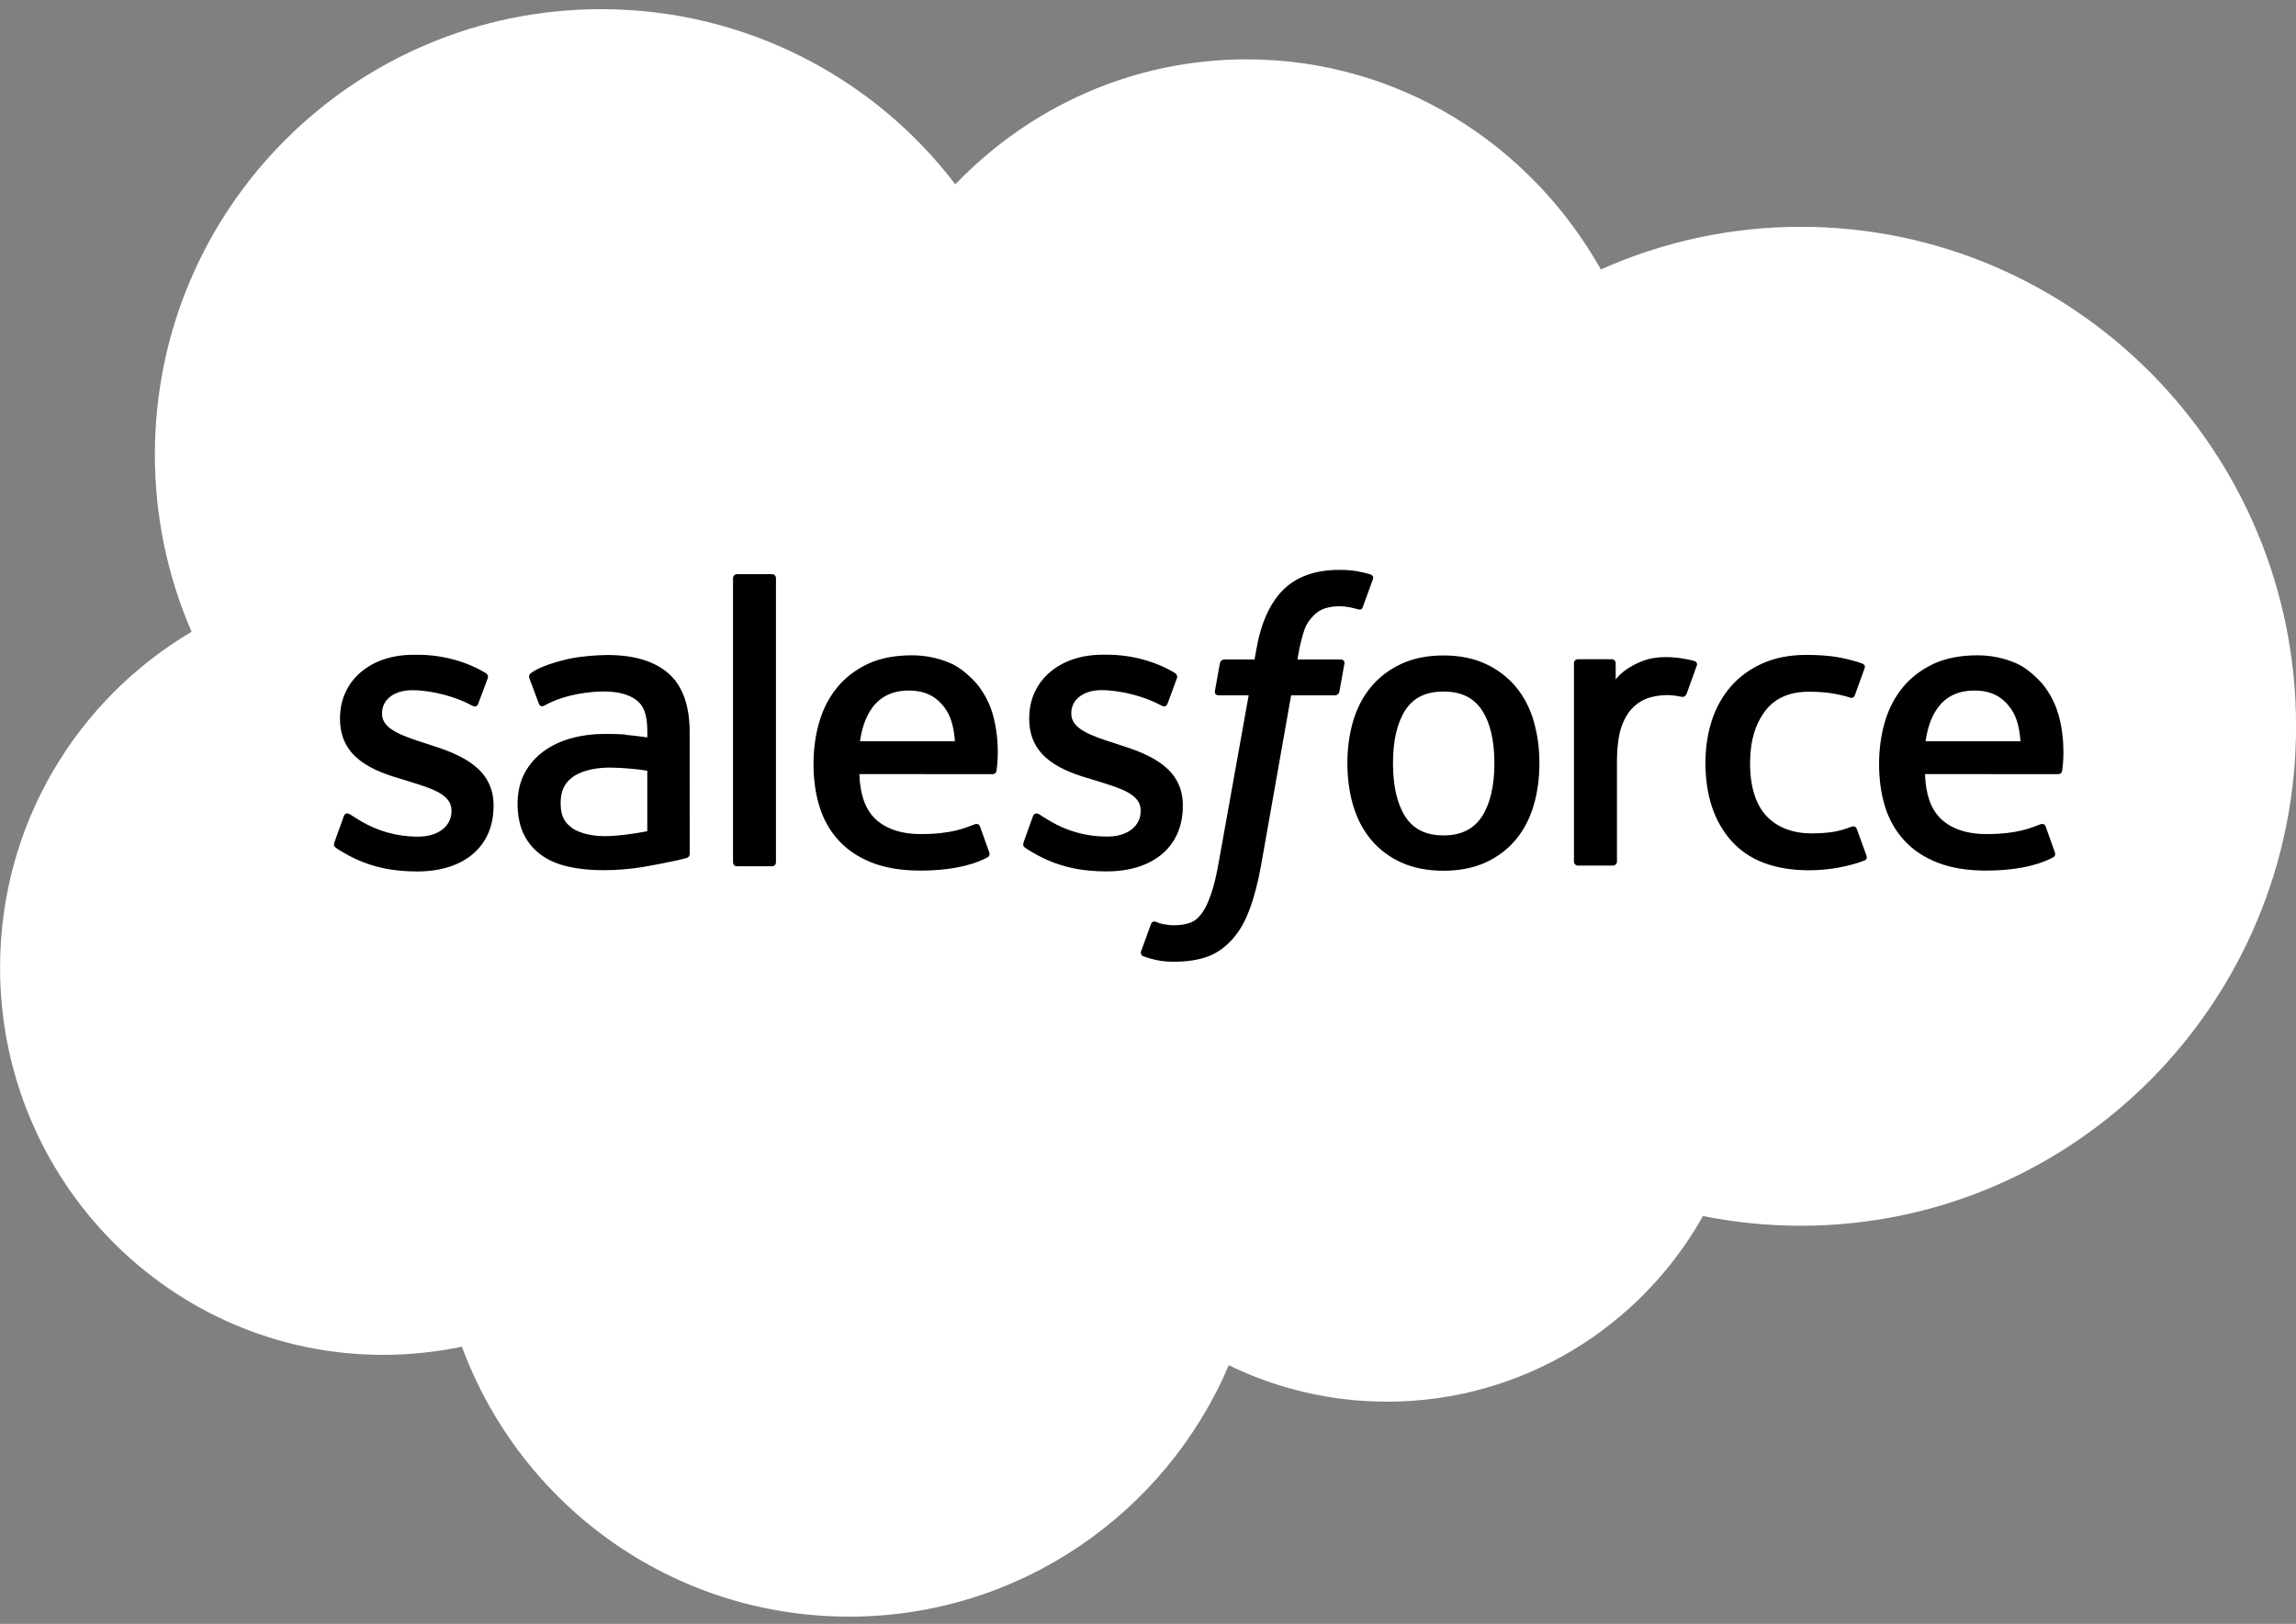
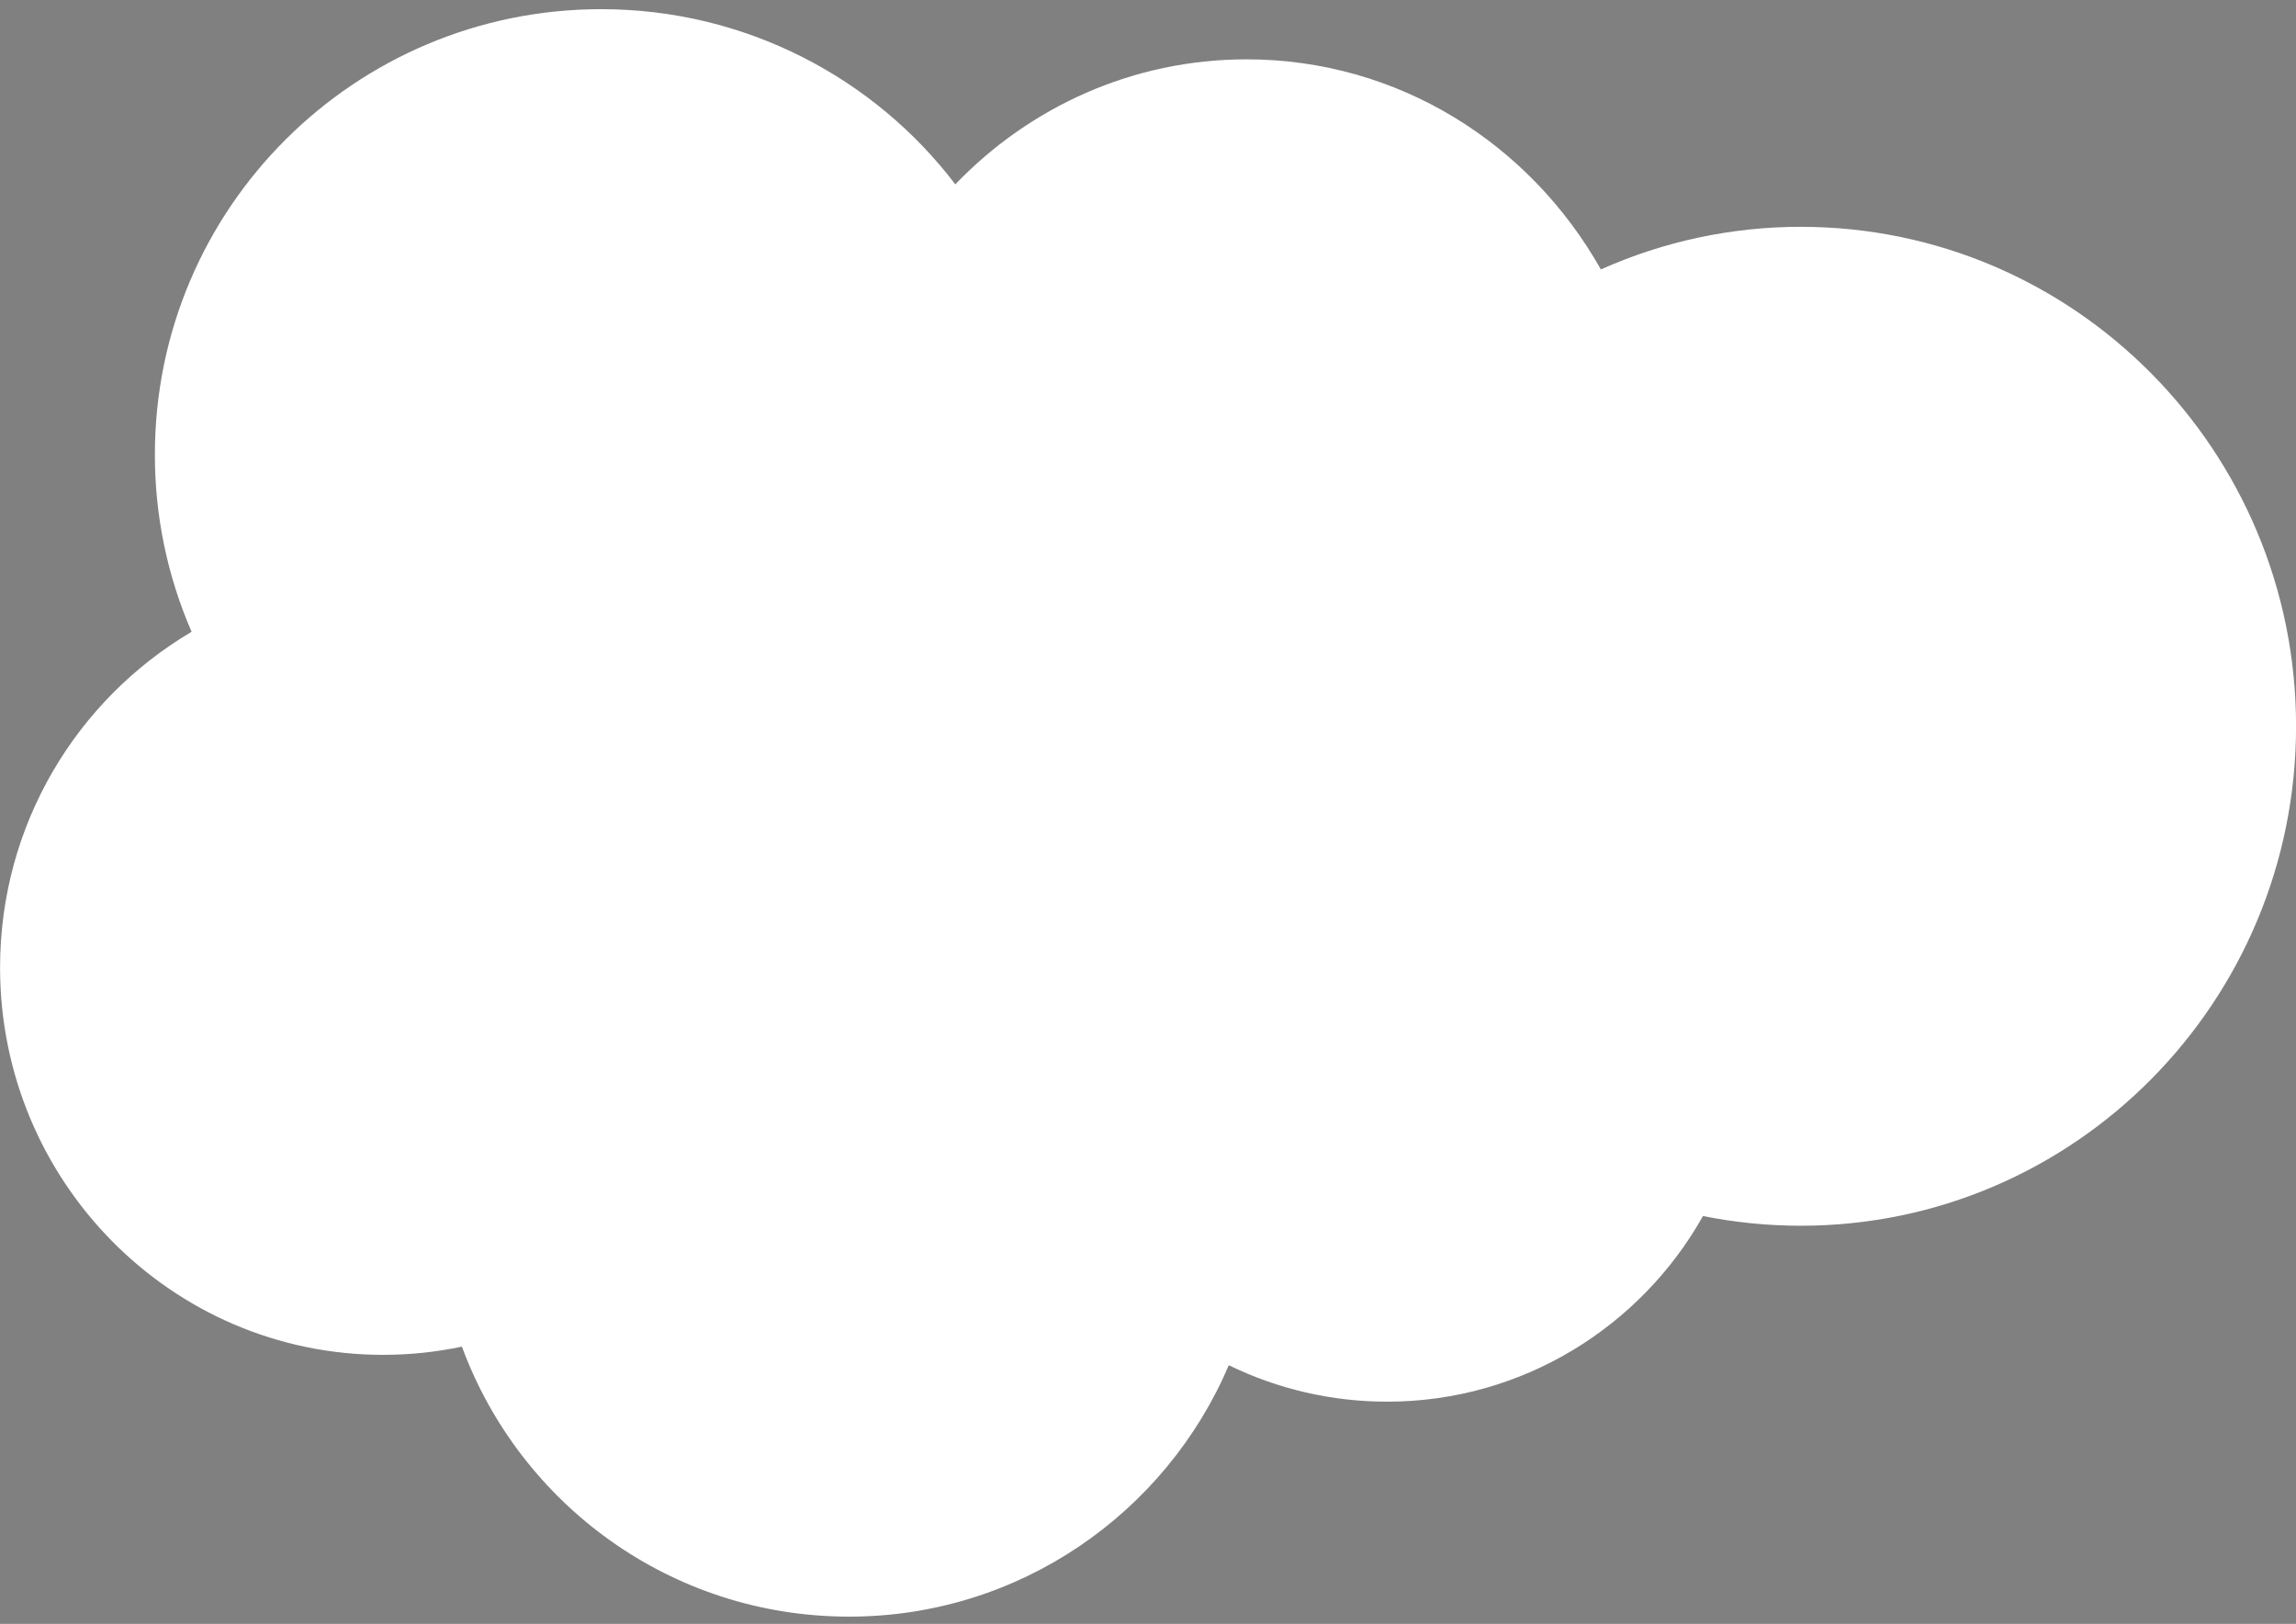
<svg xmlns="http://www.w3.org/2000/svg" width="140" height="99" viewBox="0 0 140 99" fill="none">
  <rect x="0" y="0" width="140" height="99" fill="#808080" stroke="none" />
  <path fill-rule="evenodd" clip-rule="evenodd" d="M58.259 11.23C62.776 6.529 69.062 3.618 76.007 3.618C85.267 3.618 93.293 8.762 97.614 16.426C101.45 14.711 105.605 13.826 109.806 13.828C126.474 13.828 140.004 27.459 140.004 44.278C140.004 61.098 126.474 74.728 109.806 74.728C107.769 74.728 105.783 74.524 103.839 74.137C100.058 80.875 92.83 85.453 84.599 85.453C81.248 85.459 77.939 84.699 74.927 83.231C71.094 92.232 62.169 98.559 51.777 98.559C40.923 98.559 31.714 91.718 28.164 82.099C26.584 82.432 24.974 82.6 23.36 82.599C10.447 82.599 0.004 72.003 0.004 58.99C0.004 50.246 4.706 42.633 11.682 38.518C10.202 35.11 9.44 31.433 9.444 27.717C9.444 12.697 21.636 0.559 36.658 0.559C45.455 0.559 53.326 4.751 58.264 11.257" fill="white" />
-   <path fill-rule="evenodd" clip-rule="evenodd" d="M20.395 51.351C20.307 51.58 20.426 51.628 20.454 51.669C20.717 51.859 20.984 51.997 21.252 52.151C22.682 52.908 24.03 53.129 25.439 53.129C28.31 53.129 30.095 51.601 30.095 49.142V49.094C30.095 46.821 28.078 45.992 26.196 45.401L25.949 45.321C24.524 44.859 23.295 44.457 23.295 43.521V43.473C23.295 42.671 24.015 42.079 25.126 42.079C26.361 42.079 27.832 42.49 28.773 43.01C28.773 43.01 29.052 43.19 29.154 42.921C29.209 42.776 29.689 41.491 29.74 41.347C29.795 41.197 29.699 41.083 29.601 41.024C28.52 40.366 27.029 39.919 25.485 39.919L25.199 39.919C22.57 39.919 20.733 41.509 20.733 43.782V43.831C20.733 46.228 22.76 47.01 24.653 47.55L24.958 47.645C26.337 48.069 27.53 48.437 27.53 49.404V49.452C27.53 50.342 26.753 51.005 25.508 51.005C25.024 51.005 23.481 50.997 21.809 49.941C21.607 49.823 21.492 49.738 21.336 49.643C21.254 49.593 21.048 49.503 20.959 49.773L20.393 51.346M62.422 51.346C62.334 51.576 62.454 51.624 62.483 51.664C62.745 51.855 63.013 51.992 63.281 52.147C64.711 52.904 66.059 53.125 67.468 53.125C70.339 53.125 72.124 51.597 72.124 49.138V49.09C72.124 46.816 70.112 45.988 68.224 45.397L67.978 45.317C66.553 44.855 65.323 44.453 65.323 43.517V43.469C65.323 42.667 66.044 42.075 67.155 42.075C68.389 42.075 69.856 42.486 70.802 43.006C70.802 43.006 71.081 43.186 71.183 42.917C71.237 42.772 71.718 41.487 71.764 41.343C71.819 41.193 71.723 41.079 71.625 41.02C70.545 40.362 69.053 39.914 67.51 39.914L67.223 39.915C64.594 39.915 62.757 41.505 62.757 43.778V43.827C62.757 46.224 64.784 47.006 66.677 47.546L66.981 47.641C68.365 48.064 69.554 48.433 69.554 49.4V49.448C69.554 50.338 68.777 51.001 67.532 51.001C67.047 51.001 65.5 50.993 63.833 49.937C63.631 49.819 63.513 49.738 63.359 49.639C63.307 49.606 63.065 49.511 62.982 49.769L62.416 51.342M91.122 46.528C91.122 47.917 90.863 49.012 90.356 49.789C89.849 50.555 89.085 50.931 88.02 50.931C86.955 50.931 86.194 50.559 85.695 49.794C85.192 49.023 84.939 47.922 84.939 46.533C84.939 45.144 85.194 44.054 85.695 43.288C86.193 42.526 86.95 42.161 88.02 42.161C89.09 42.161 89.852 42.53 90.356 43.288C90.866 44.054 91.122 45.144 91.122 46.533M93.519 43.956C93.283 43.159 92.918 42.459 92.429 41.873C91.927 41.275 91.298 40.797 90.587 40.474C89.857 40.132 88.992 39.96 88.015 39.96C87.037 39.96 86.178 40.133 85.443 40.474C84.712 40.816 84.09 41.287 83.601 41.873C83.113 42.459 82.747 43.159 82.51 43.956C82.276 44.748 82.157 45.612 82.157 46.533C82.157 47.454 82.276 48.318 82.51 49.11C82.746 49.907 83.112 50.607 83.601 51.193C84.09 51.78 84.712 52.248 85.443 52.582C86.178 52.915 87.043 53.085 88.015 53.085C88.987 53.085 89.852 52.915 90.582 52.582C91.312 52.249 91.935 51.78 92.424 51.193C92.912 50.607 93.278 49.907 93.514 49.11C93.748 48.318 93.867 47.454 93.867 46.533C93.867 45.618 93.748 44.748 93.514 43.956M113.217 50.54C113.139 50.307 112.911 50.395 112.911 50.395C112.563 50.528 112.191 50.652 111.795 50.713C111.396 50.776 110.951 50.807 110.483 50.807C109.326 50.807 108.4 50.462 107.741 49.779C107.078 49.095 106.707 47.994 106.712 46.502C106.716 45.144 107.044 44.126 107.633 43.344C108.214 42.573 109.11 42.171 110.293 42.171C111.281 42.171 112.037 42.286 112.829 42.534C112.829 42.534 113.017 42.616 113.107 42.368C113.317 41.787 113.473 41.37 113.698 40.733C113.762 40.55 113.606 40.473 113.549 40.451C113.238 40.329 112.504 40.13 111.949 40.047C111.429 39.967 110.827 39.926 110.148 39.926C109.14 39.926 108.245 40.099 107.478 40.44C106.712 40.781 106.064 41.253 105.549 41.839C105.035 42.425 104.644 43.125 104.381 43.922C104.122 44.714 103.99 45.584 103.99 46.504C103.99 48.49 104.525 50.1 105.585 51.278C106.645 52.461 108.24 53.057 110.318 53.057C111.548 53.057 112.808 52.809 113.713 52.45C113.713 52.45 113.886 52.367 113.811 52.165L113.219 50.54M117.412 45.191C117.527 44.419 117.738 43.776 118.071 43.277C118.568 42.516 119.326 42.099 120.391 42.099C121.456 42.099 122.16 42.518 122.665 43.277C122.999 43.779 123.145 44.445 123.2 45.191L117.386 45.19L117.412 45.191ZM125.489 43.493C125.285 42.727 124.779 41.95 124.45 41.595C123.925 41.035 123.416 40.639 122.906 40.422C122.171 40.11 121.38 39.95 120.581 39.951C119.568 39.951 118.647 40.122 117.901 40.47C117.155 40.821 116.527 41.298 116.033 41.895C115.54 42.492 115.169 43.197 114.933 44.004C114.696 44.801 114.577 45.676 114.577 46.591C114.577 47.527 114.701 48.397 114.944 49.184C115.191 49.976 115.587 50.67 116.122 51.246C116.657 51.827 117.342 52.28 118.165 52.599C118.983 52.915 119.976 53.079 121.113 53.076C123.458 53.068 124.693 52.546 125.197 52.263C125.287 52.213 125.372 52.126 125.266 51.875L124.736 50.389C124.655 50.167 124.431 50.247 124.431 50.247C123.849 50.464 123.026 50.854 121.097 50.849C119.837 50.847 118.906 50.475 118.319 49.892C117.722 49.296 117.424 48.426 117.378 47.192L125.506 47.198C125.506 47.198 125.72 47.196 125.742 46.987C125.751 46.901 126.02 45.321 125.5 43.495L125.489 43.493ZM52.438 45.191C52.553 44.419 52.765 43.776 53.097 43.277C53.595 42.516 54.352 42.099 55.417 42.099C56.482 42.099 57.187 42.518 57.691 43.277C58.025 43.779 58.171 44.445 58.226 45.191L52.413 45.19L52.438 45.191ZM60.515 43.493C60.311 42.727 59.805 41.95 59.476 41.595C58.951 41.035 58.442 40.639 57.932 40.422C57.197 40.11 56.406 39.95 55.607 39.951C54.594 39.951 53.673 40.122 52.927 40.47C52.181 40.821 51.553 41.298 51.059 41.895C50.567 42.492 50.195 43.197 49.959 44.004C49.722 44.801 49.604 45.676 49.604 46.591C49.604 47.527 49.727 48.397 49.972 49.184C50.218 49.976 50.615 50.67 51.145 51.246C51.68 51.827 52.364 52.28 53.187 52.599C54.005 52.915 54.993 53.079 56.135 53.076C58.481 53.068 59.715 52.546 60.22 52.263C60.309 52.213 60.395 52.126 60.288 51.875L59.758 50.389C59.676 50.167 59.452 50.247 59.452 50.247C58.871 50.464 58.048 50.854 56.119 50.849C54.863 50.847 53.927 50.475 53.341 49.892C52.744 49.296 52.446 48.426 52.399 47.192L60.527 47.198C60.527 47.198 60.741 47.196 60.763 46.987C60.772 46.901 61.042 45.321 60.521 43.495L60.515 43.493ZM34.896 50.489C34.577 50.234 34.533 50.172 34.428 50.007C34.267 49.759 34.184 49.405 34.184 48.953C34.184 48.243 34.421 47.728 34.91 47.384C34.905 47.385 35.609 46.777 37.266 46.797C38.003 46.811 38.739 46.873 39.468 46.985V50.673H39.469C39.469 50.673 38.44 50.895 37.277 50.965C35.626 51.064 34.895 50.49 34.9 50.491L34.896 50.489ZM38.127 44.779C37.797 44.755 37.37 44.743 36.861 44.743C36.166 44.743 35.493 44.83 34.865 44.999C34.232 45.17 33.661 45.434 33.172 45.786C32.682 46.136 32.279 46.593 31.994 47.124C31.707 47.658 31.56 48.286 31.56 48.996C31.56 49.716 31.685 50.338 31.932 50.848C32.174 51.353 32.538 51.789 32.992 52.118C33.443 52.446 34 52.689 34.643 52.833C35.281 52.979 36.001 53.052 36.794 53.052C37.627 53.052 38.455 52.982 39.258 52.847C39.941 52.729 40.622 52.597 41.3 52.45C41.571 52.388 41.871 52.306 41.871 52.306C42.072 52.255 42.056 52.04 42.056 52.04L42.052 44.634C42.052 43.008 41.617 41.8 40.76 41.054C39.907 40.308 38.656 39.932 37.036 39.932C36.429 39.932 35.446 40.015 34.86 40.132C34.86 40.132 33.09 40.476 32.36 41.048C32.36 41.048 32.199 41.147 32.287 41.37L32.863 42.914C32.934 43.114 33.129 43.045 33.129 43.045C33.129 43.045 33.19 43.021 33.263 42.978C34.821 42.13 36.797 42.155 36.797 42.155C37.671 42.155 38.35 42.333 38.803 42.68C39.246 43.02 39.472 43.534 39.472 44.614V44.957C38.777 44.856 38.134 44.798 38.134 44.798L38.127 44.779ZM103.461 40.597C103.472 40.57 103.478 40.541 103.479 40.511C103.479 40.482 103.473 40.453 103.462 40.425C103.45 40.398 103.433 40.373 103.412 40.353C103.391 40.332 103.366 40.316 103.339 40.305C103.2 40.253 102.51 40.107 101.98 40.074C100.962 40.011 100.396 40.182 99.887 40.411C99.384 40.638 98.827 41.002 98.518 41.424L98.517 40.436C98.517 40.301 98.421 40.191 98.284 40.191H96.206C96.071 40.191 95.973 40.301 95.973 40.436V52.524C95.974 52.589 95.999 52.652 96.046 52.698C96.092 52.744 96.154 52.77 96.22 52.77H98.35C98.415 52.77 98.477 52.744 98.523 52.698C98.57 52.652 98.595 52.589 98.595 52.524V46.454C98.595 45.642 98.685 44.834 98.864 44.325C99.039 43.821 99.279 43.42 99.573 43.132C99.855 42.853 100.199 42.647 100.577 42.53C100.931 42.428 101.298 42.377 101.667 42.377C102.092 42.377 102.557 42.486 102.557 42.486C102.714 42.503 102.8 42.407 102.853 42.267C102.993 41.896 103.388 40.785 103.466 40.564" fill="black" />
-   <path fill-rule="evenodd" clip-rule="evenodd" d="M83.569 35.019C83.305 34.939 83.037 34.876 82.767 34.828C82.402 34.767 82.033 34.739 81.664 34.743C80.196 34.743 79.039 35.157 78.227 35.976C77.42 36.789 76.871 38.027 76.596 39.656L76.497 40.206H74.654C74.654 40.206 74.43 40.197 74.382 40.442L74.08 42.129C74.059 42.291 74.128 42.392 74.344 42.391H76.138L74.318 52.545C74.175 53.363 74.012 54.036 73.832 54.546C73.654 55.049 73.48 55.426 73.266 55.7C73.059 55.964 72.862 56.159 72.523 56.273C72.243 56.367 71.921 56.41 71.568 56.41C71.372 56.41 71.11 56.377 70.918 56.339C70.725 56.301 70.624 56.258 70.48 56.197C70.48 56.197 70.269 56.117 70.186 56.328C70.119 56.5 69.641 57.814 69.585 57.977C69.527 58.137 69.608 58.264 69.71 58.3C69.948 58.386 70.126 58.44 70.451 58.517C70.903 58.623 71.283 58.63 71.64 58.63C72.387 58.63 73.067 58.525 73.632 58.321C74.2 58.116 74.694 57.758 75.131 57.275C75.604 56.752 75.901 56.206 76.186 55.46C76.467 54.721 76.707 53.803 76.899 52.734L78.727 42.391H81.4C81.4 42.391 81.626 42.399 81.672 42.154L81.975 40.467C81.996 40.306 81.927 40.205 81.71 40.206H79.116C79.129 40.147 79.246 39.235 79.544 38.376C79.671 38.009 79.91 37.713 80.113 37.51C80.302 37.317 80.535 37.172 80.793 37.087C81.075 37 81.369 36.958 81.664 36.962C81.908 36.962 82.148 36.991 82.33 37.029C82.582 37.083 82.68 37.111 82.746 37.131C83.01 37.211 83.045 37.133 83.097 37.005L83.718 35.302C83.782 35.118 83.626 35.041 83.569 35.019ZM47.314 52.567C47.314 52.703 47.217 52.813 47.081 52.813H44.929C44.793 52.813 44.696 52.703 44.696 52.567V35.25C44.696 35.114 44.793 35.005 44.929 35.005H47.081C47.217 35.005 47.314 35.114 47.314 35.25V52.567Z" fill="black" />
</svg>